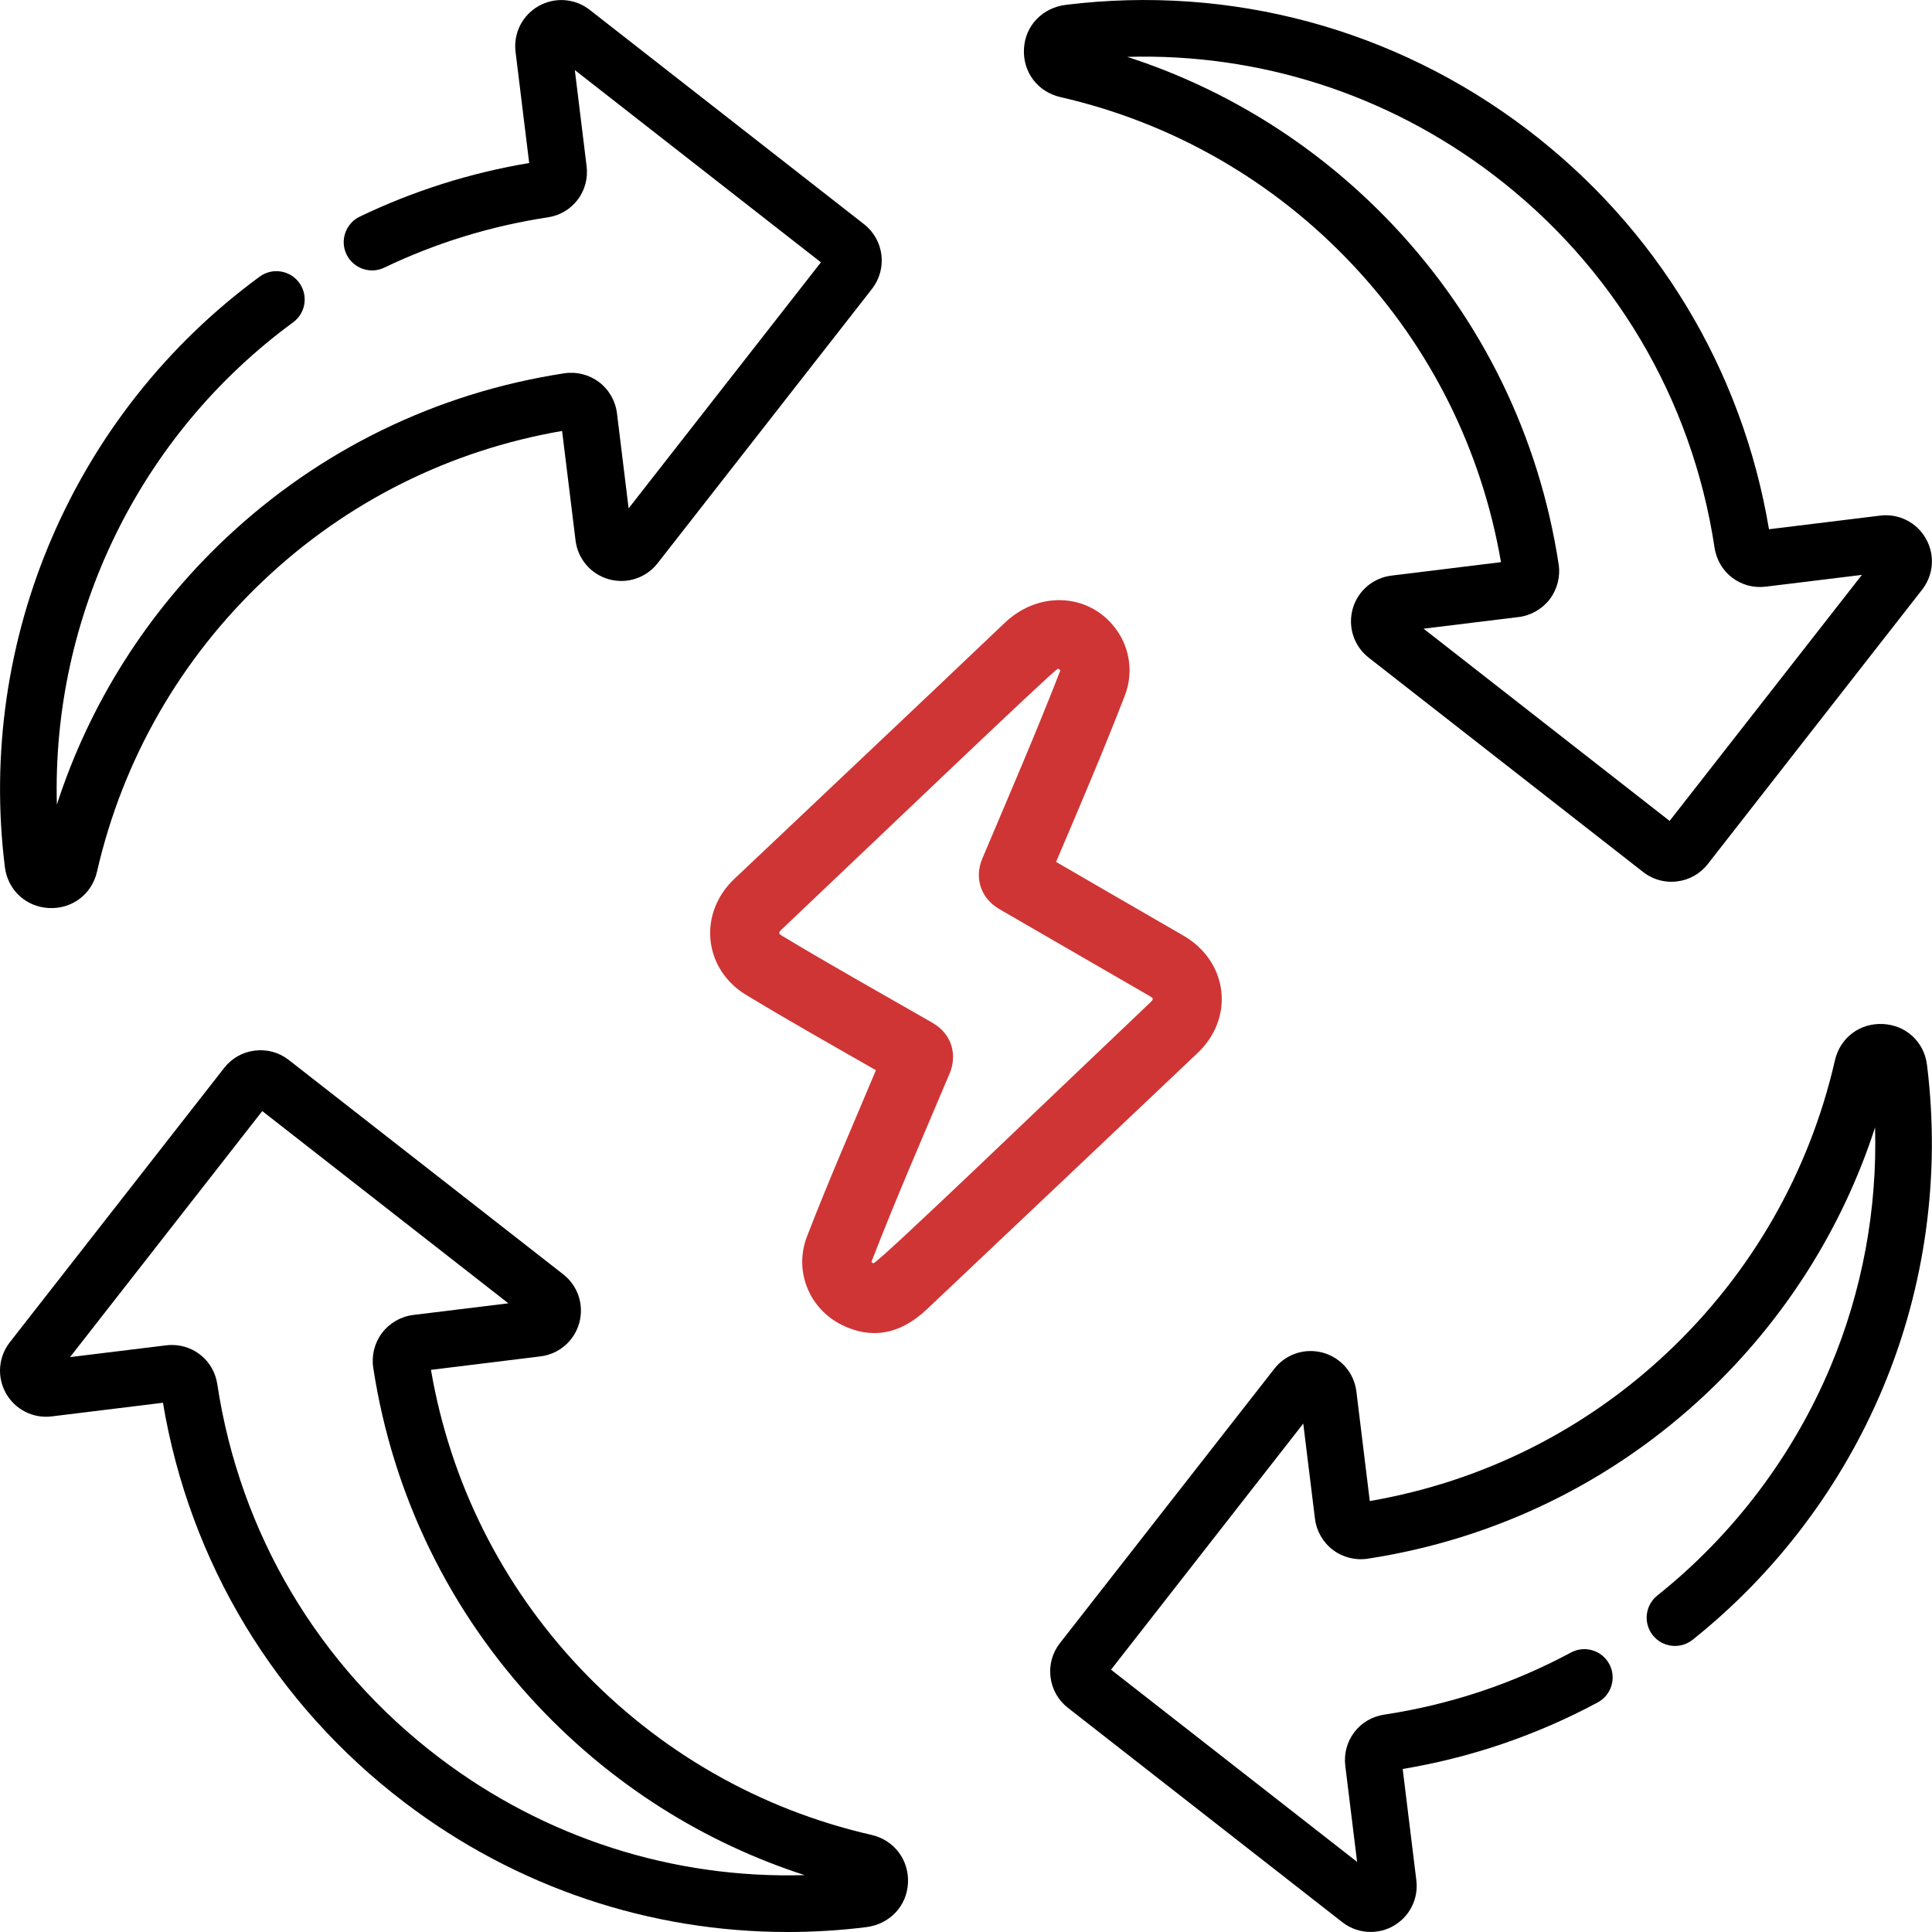
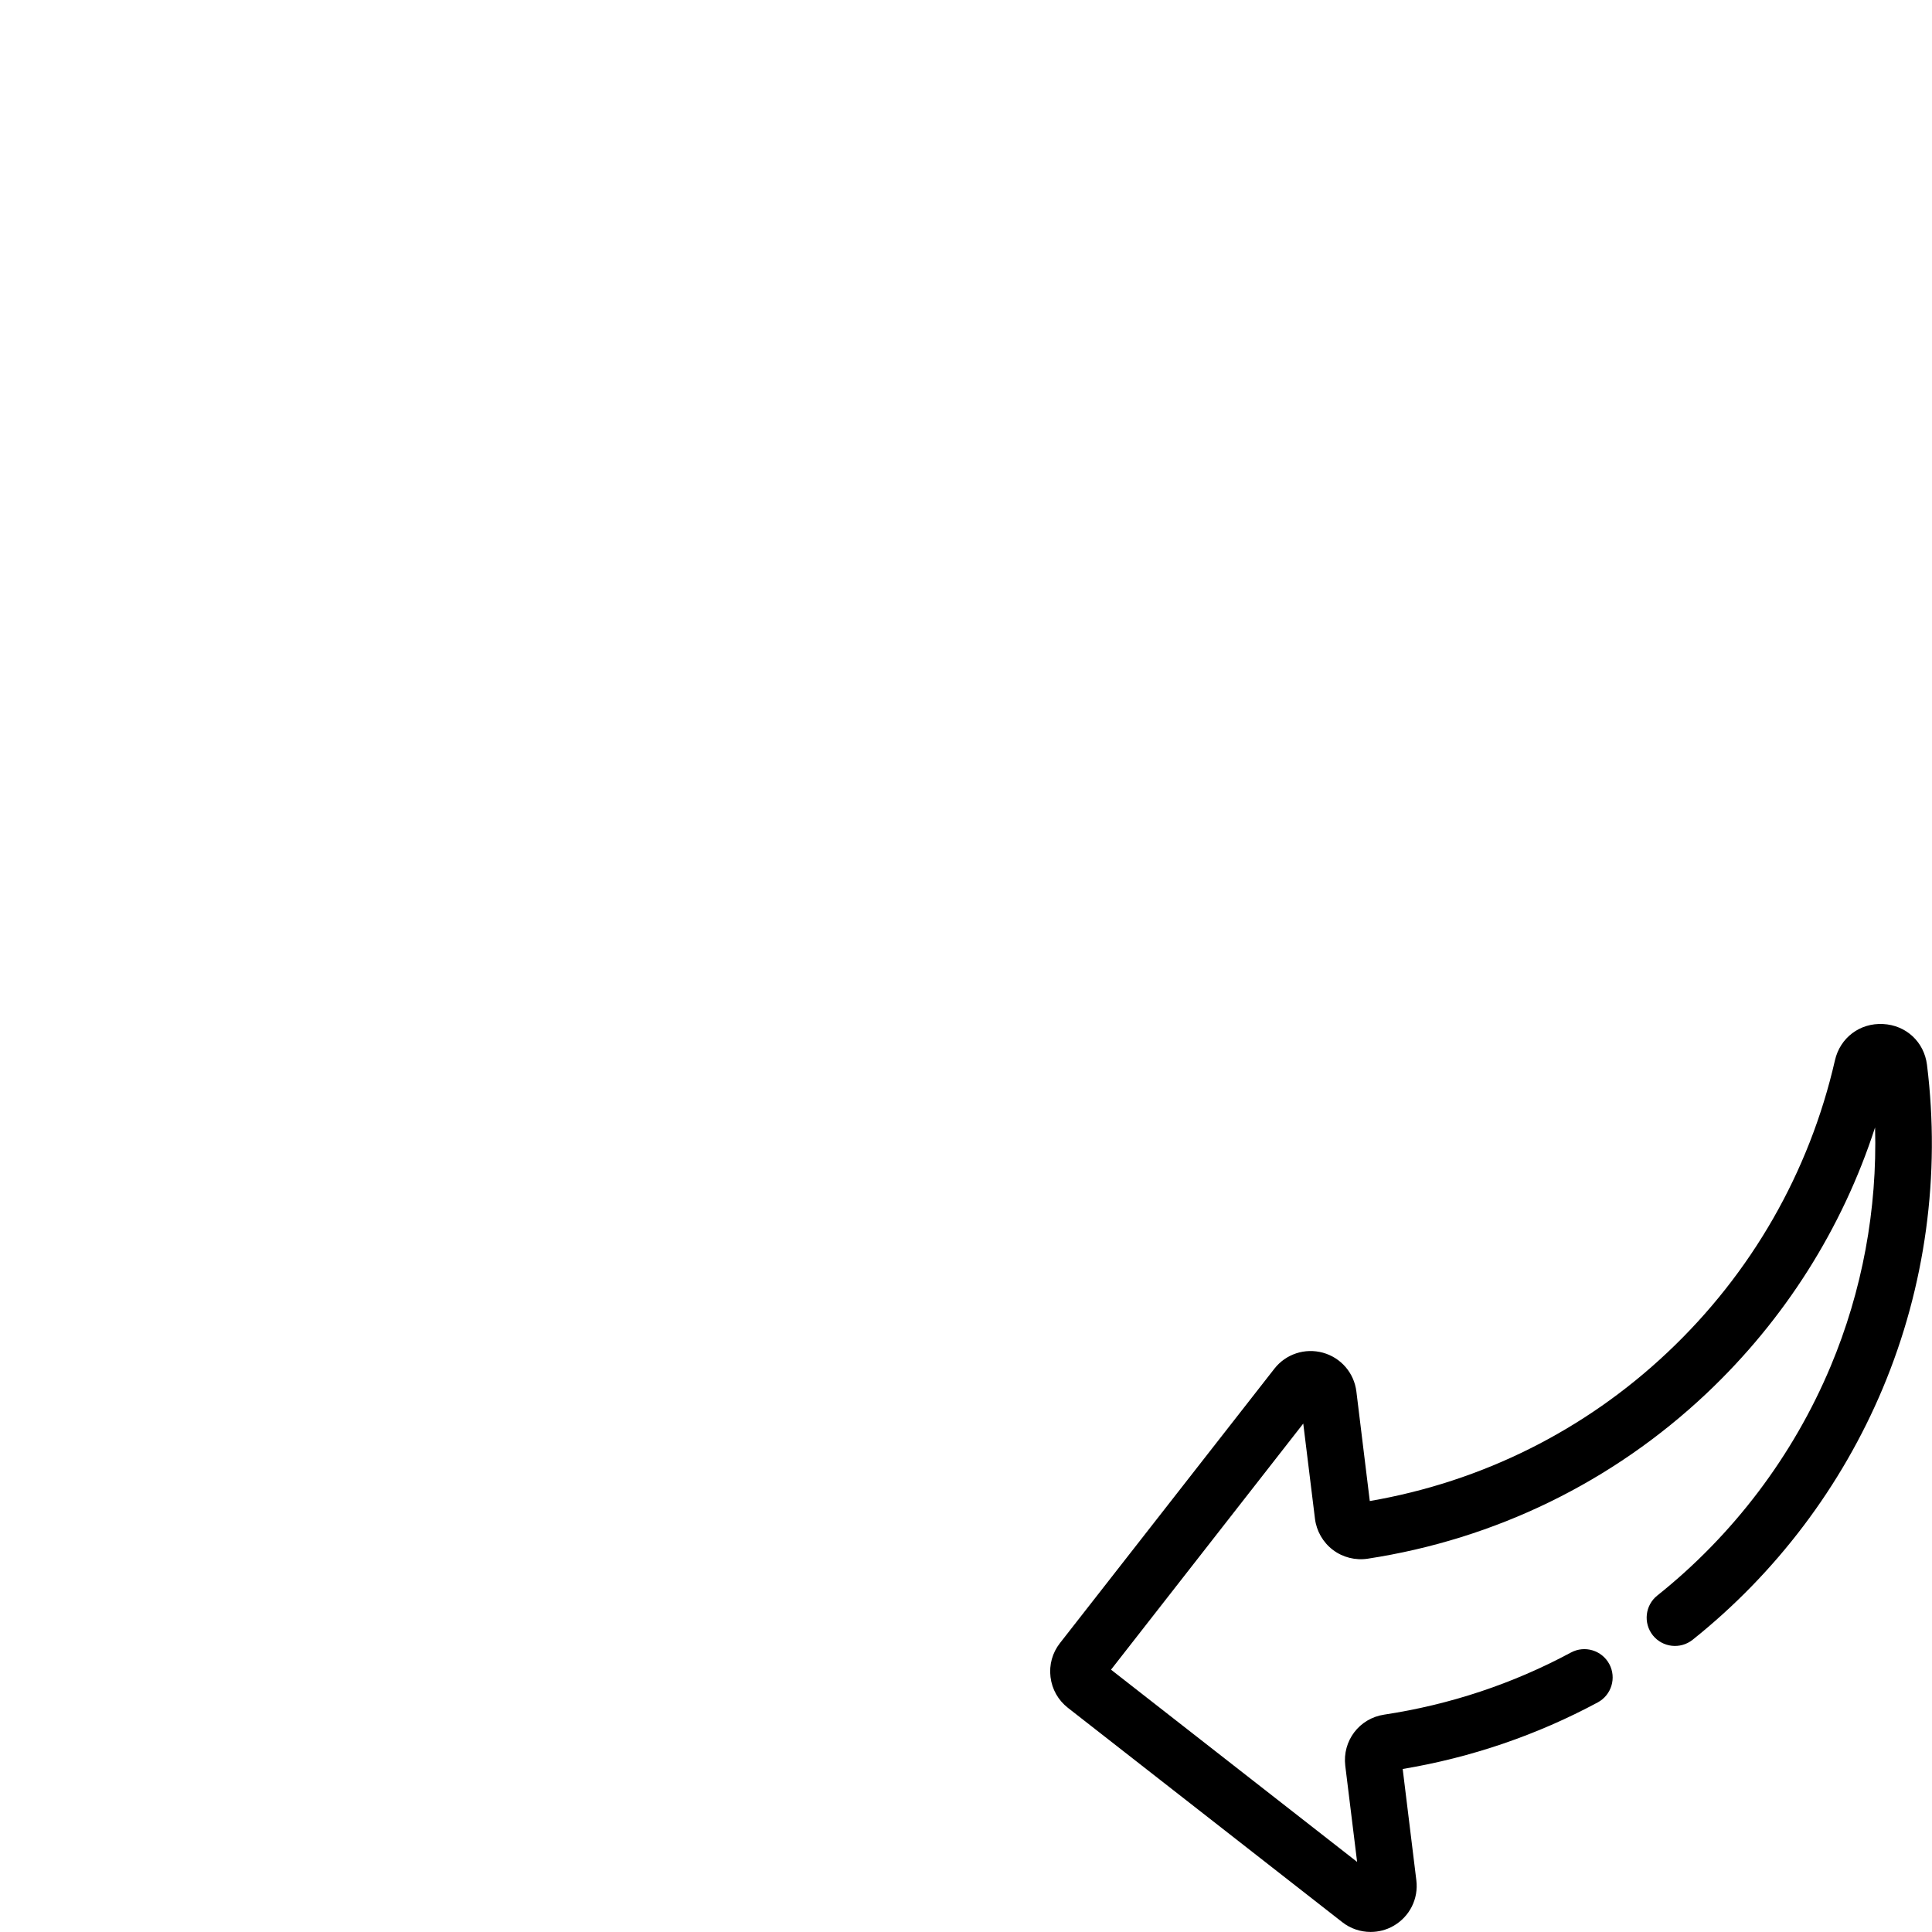
<svg xmlns="http://www.w3.org/2000/svg" width="32" height="32" viewBox="0 0 32 32" fill="none">
-   <path d="M13.955 21.951C13.399 21.681 13.146 21.048 13.367 20.478C13.733 19.532 14.105 18.687 14.508 17.726C13.794 17.318 13.074 16.912 12.36 16.48C12.024 16.278 11.809 15.95 11.769 15.579C11.729 15.205 11.871 14.834 12.16 14.56C13.655 13.144 15.142 11.744 16.643 10.315C17.224 9.763 18.079 9.832 18.504 10.448C18.722 10.762 18.769 11.163 18.631 11.52C18.271 12.45 17.876 13.374 17.492 14.276C18.194 14.682 18.895 15.09 19.598 15.495C19.953 15.699 20.183 16.033 20.228 16.412C20.273 16.787 20.131 17.161 19.839 17.438C18.355 18.846 16.842 20.277 15.354 21.684C14.888 22.125 14.413 22.172 13.955 21.951ZM17.52 11.077C17.383 11.163 14.541 13.884 12.948 15.393C12.894 15.444 12.891 15.462 12.952 15.499C13.775 15.995 14.613 16.463 15.442 16.939C15.799 17.145 15.844 17.508 15.73 17.777C15.281 18.842 14.841 19.847 14.437 20.892C14.43 20.91 14.457 20.92 14.468 20.924C14.62 20.85 17.467 18.108 19.05 16.606C19.114 16.545 19.11 16.536 19.027 16.489C18.202 16.014 17.38 15.535 16.556 15.06C16.247 14.882 16.133 14.545 16.27 14.221C16.703 13.195 17.156 12.152 17.562 11.106C17.562 11.1 17.55 11.083 17.52 11.077Z" fill="#CF3535" />
-   <path d="M0.81 15.04C0.428 15.02 0.129 14.742 0.081 14.363C-0.389 10.586 1.228 6.835 4.301 4.582C4.51 4.429 4.803 4.474 4.956 4.683C5.109 4.892 5.064 5.185 4.856 5.338C2.307 7.207 0.857 10.206 0.942 13.326C1.485 11.652 2.439 10.143 3.734 8.92C5.289 7.453 7.23 6.507 9.346 6.183C9.549 6.152 9.758 6.205 9.922 6.329C10.086 6.453 10.194 6.641 10.219 6.845L10.412 8.42L13.597 4.345L9.521 1.161L9.716 2.753C9.767 3.166 9.485 3.538 9.074 3.6C8.13 3.743 7.219 4.023 6.365 4.433C6.132 4.545 5.852 4.446 5.739 4.213C5.627 3.98 5.726 3.7 5.959 3.588C6.846 3.162 7.789 2.863 8.765 2.7L8.539 0.857C8.502 0.55 8.651 0.253 8.921 0.1C9.191 -0.052 9.523 -0.028 9.767 0.163L14.311 3.713C14.472 3.839 14.574 4.02 14.599 4.222C14.623 4.424 14.568 4.624 14.443 4.785L10.892 9.329C10.701 9.573 10.385 9.677 10.087 9.595C9.788 9.512 9.571 9.26 9.533 8.952L9.31 7.138C7.452 7.458 5.75 8.307 4.378 9.602C2.989 10.912 2.031 12.584 1.607 14.437C1.521 14.814 1.19 15.059 0.81 15.04Z" fill="black" />
-   <path d="M27.683 14.605C27.514 14.605 27.35 14.549 27.215 14.443L22.67 10.893C22.426 10.702 22.322 10.386 22.404 10.087C22.487 9.789 22.739 9.572 23.047 9.534L24.861 9.311C24.541 7.453 23.692 5.751 22.397 4.378C21.087 2.989 19.415 2.031 17.563 1.608C17.188 1.522 16.94 1.194 16.96 0.81C16.979 0.422 17.27 0.127 17.655 0.08C20.39 -0.256 23.103 0.477 25.296 2.144C27.439 3.774 28.856 6.12 29.3 8.766L31.142 8.54C31.449 8.502 31.747 8.652 31.899 8.922C32.052 9.191 32.027 9.523 31.836 9.767L28.286 14.312C28.16 14.472 27.98 14.575 27.777 14.599C27.746 14.603 27.714 14.605 27.683 14.605ZM23.579 10.413L27.654 13.597L30.839 9.522L29.246 9.717C28.834 9.768 28.462 9.486 28.399 9.074C28.026 6.602 26.722 4.406 24.729 2.891C22.973 1.556 20.85 0.879 18.671 0.942C20.346 1.484 21.856 2.439 23.079 3.735C24.546 5.29 25.493 7.23 25.816 9.346C25.847 9.549 25.794 9.759 25.67 9.923C25.546 10.086 25.358 10.195 25.154 10.22L23.579 10.413ZM24.89 9.488V9.488V9.488Z" fill="black" />
  <path d="M22.702 31.999C22.535 31.999 22.37 31.945 22.232 31.837L17.688 28.287C17.527 28.161 17.425 27.981 17.4 27.778C17.375 27.576 17.43 27.376 17.556 27.215L21.107 22.671C21.297 22.427 21.613 22.323 21.912 22.405C22.211 22.488 22.428 22.74 22.466 23.048L22.688 24.862C24.546 24.542 26.249 23.693 27.621 22.398C29.01 21.088 29.968 19.416 30.392 17.564C30.477 17.189 30.804 16.941 31.189 16.961C31.571 16.98 31.87 17.258 31.917 17.637C32.144 19.457 31.891 21.311 31.185 22.993C30.503 24.619 29.414 26.06 28.035 27.16C27.832 27.321 27.538 27.288 27.376 27.086C27.215 26.883 27.248 26.588 27.45 26.427C28.707 25.425 29.7 24.112 30.321 22.631C30.845 21.382 31.095 20.03 31.057 18.674C30.514 20.348 29.56 21.857 28.265 23.08C26.709 24.547 24.769 25.493 22.653 25.817C22.45 25.848 22.24 25.795 22.077 25.671C21.913 25.547 21.805 25.359 21.78 25.155L21.586 23.579L18.402 27.655L22.478 30.839L22.282 29.247C22.232 28.834 22.514 28.462 22.925 28.4C24.015 28.235 25.056 27.889 26.02 27.371C26.248 27.248 26.532 27.334 26.655 27.562C26.777 27.79 26.692 28.074 26.464 28.197C25.455 28.739 24.369 29.11 23.233 29.3L23.459 31.143C23.497 31.45 23.348 31.747 23.078 31.9C22.96 31.967 22.831 31.999 22.702 31.999Z" fill="black" />
-   <path d="M13.046 32C10.761 32 8.548 31.259 6.703 29.856C4.559 28.226 3.142 25.88 2.699 23.234L0.857 23.46C0.549 23.498 0.252 23.348 0.099 23.078C-0.053 22.809 -0.028 22.477 0.162 22.233L3.713 17.688C3.838 17.528 4.019 17.425 4.221 17.401C4.424 17.376 4.623 17.431 4.784 17.557L9.329 21.107C9.573 21.298 9.677 21.614 9.594 21.913C9.511 22.211 9.259 22.428 8.952 22.466L7.138 22.689C7.457 24.547 8.307 26.249 9.601 27.622C10.912 29.011 12.584 29.969 14.436 30.392C14.81 30.478 15.058 30.806 15.039 31.19C15.019 31.578 14.729 31.873 14.344 31.92C13.91 31.974 13.476 32 13.046 32ZM14.227 31.306H14.227H14.227ZM2.848 22.277C3.221 22.277 3.542 22.547 3.599 22.926C3.973 25.398 5.277 27.594 7.27 29.109C9.026 30.444 11.148 31.121 13.328 31.058C11.652 30.516 10.143 29.561 8.92 28.265C7.453 26.71 6.506 24.77 6.182 22.654C6.151 22.451 6.204 22.241 6.328 22.077C6.452 21.914 6.64 21.805 6.844 21.78L8.42 21.587L4.344 18.403L1.16 22.478L2.752 22.283C2.784 22.279 2.816 22.277 2.848 22.277Z" fill="black" />
</svg>